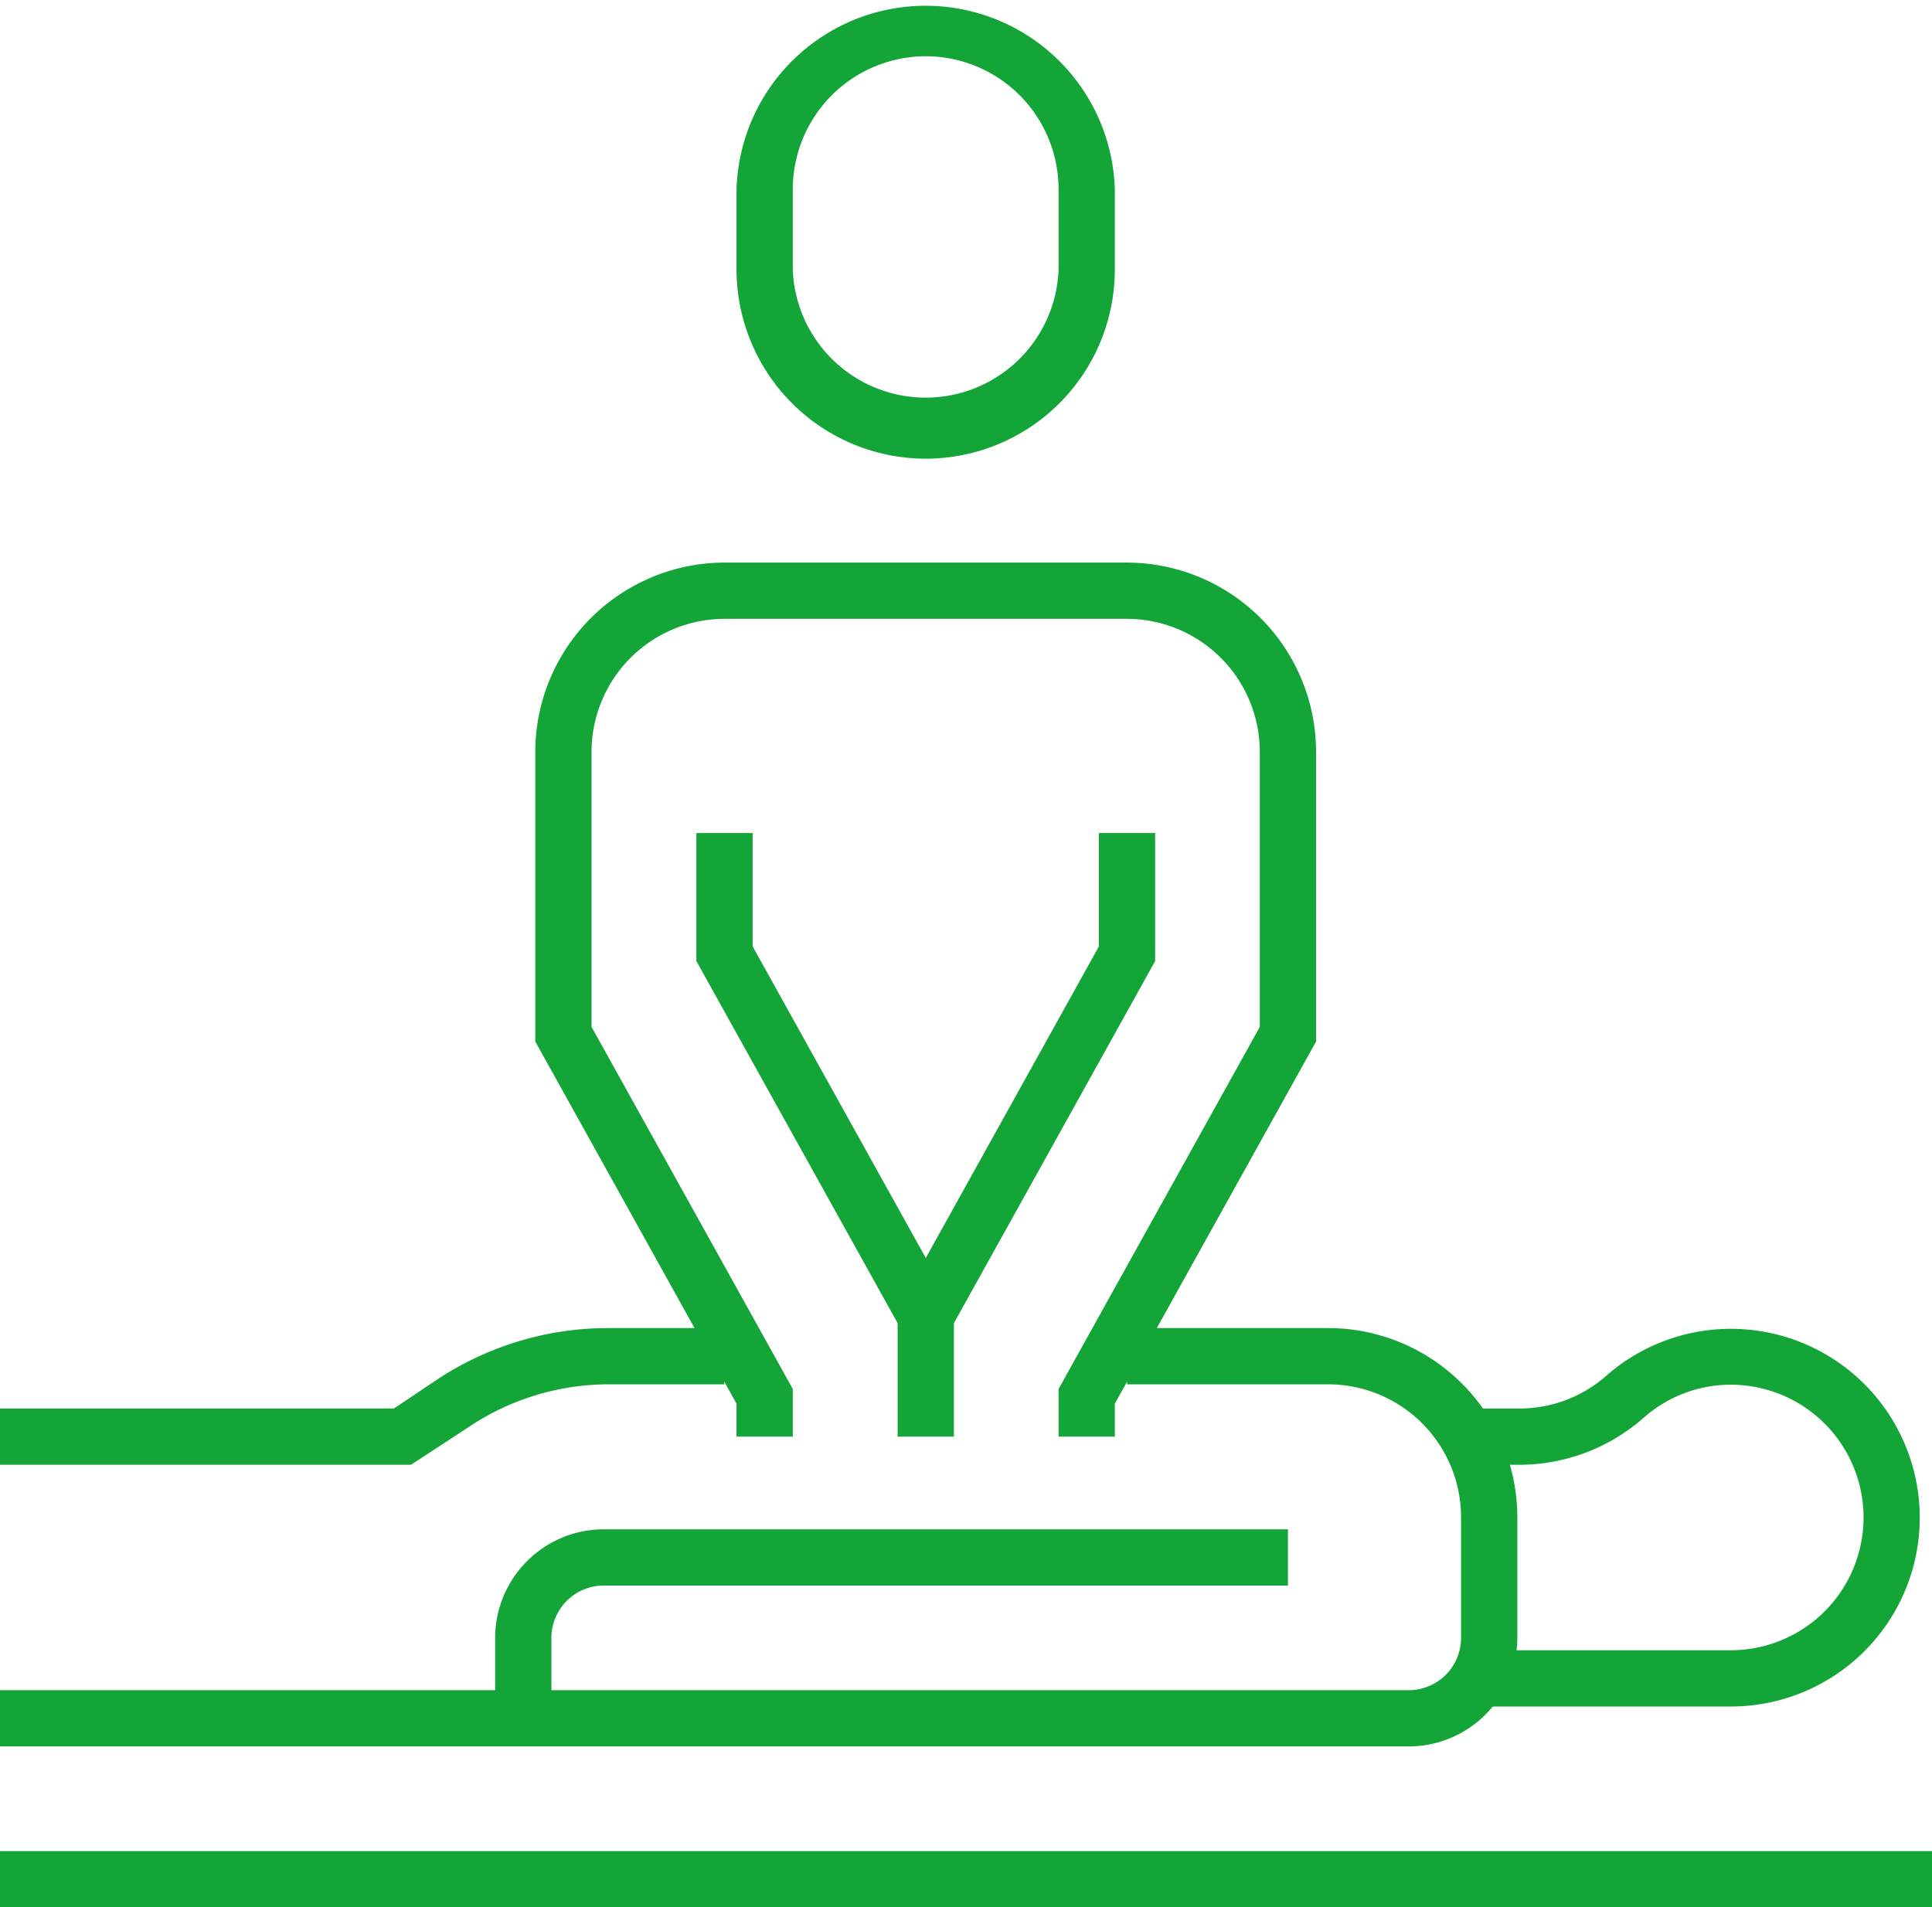
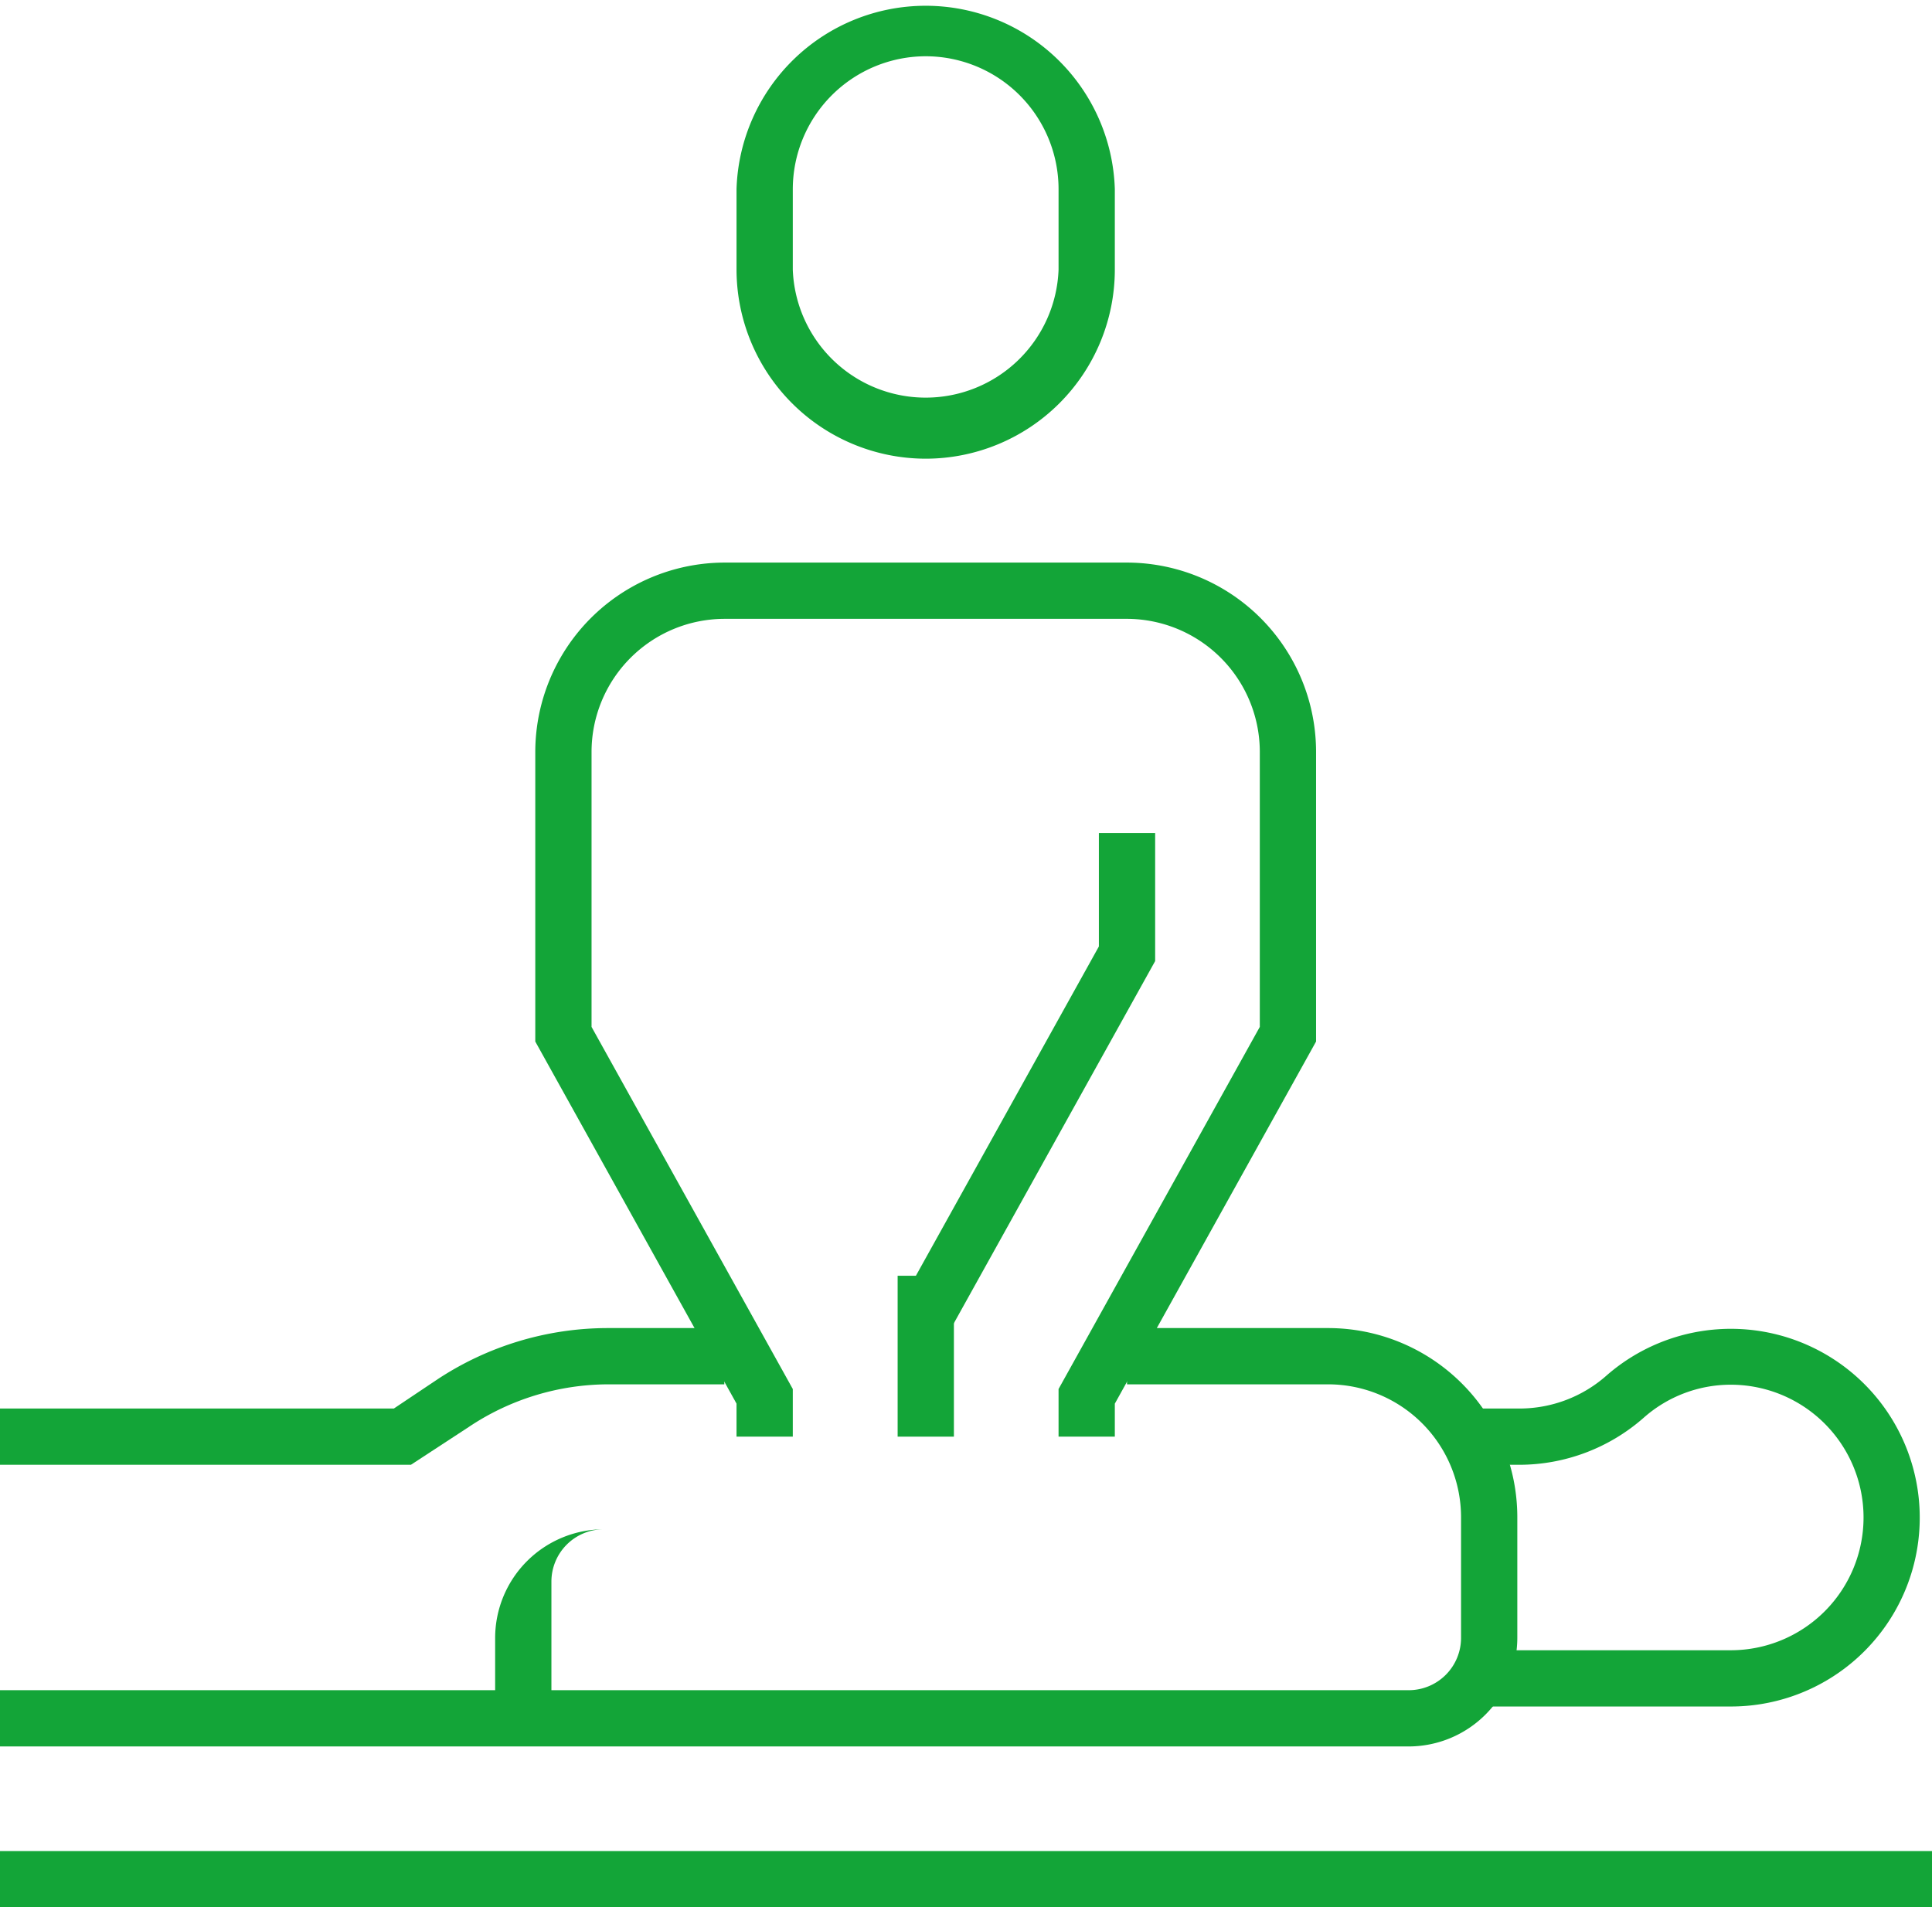
<svg xmlns="http://www.w3.org/2000/svg" viewBox="0 0 103.01 101.71">
  <defs>
    <style>.cls-1{fill:#13A538;}</style>
  </defs>
  <g id="Layer_2" data-name="Layer 2">
    <g id="Layer_1-2" data-name="Layer 1">
      <path class="cls-1" d="M49.36,24.46A10.1,10.1,0,0,1,39.27,14.38v-4.3a10.09,10.09,0,0,1,20.17,0v4.3A10.09,10.09,0,0,1,49.36,24.46ZM49.36,3a7.1,7.1,0,0,0-7.09,7.08v4.3a7.09,7.09,0,0,0,14.17,0v-4.3A7.09,7.09,0,0,0,49.36,3Z" />
      <polygon class="cls-1" points="50.67 70.9 48.05 69.44 58.59 50.47 58.59 44.42 61.59 44.42 61.59 51.25 50.67 70.9" />
      <path class="cls-1" d="M59.44,76.61h-3V74.07L67.17,54.76V40.13A7.1,7.1,0,0,0,60.09,33H38.63a7.1,7.1,0,0,0-7.09,7.09V54.76L42.27,74.07v2.54h-3V74.85L28.54,55.54V40.13A10.11,10.11,0,0,1,38.63,30H60.09A10.1,10.1,0,0,1,70.17,40.13V55.54L59.44,74.85Z" />
-       <polygon class="cls-1" points="48.05 70.9 37.13 51.25 37.13 44.42 40.13 44.42 40.13 50.47 50.67 69.44 48.05 70.9" />
      <path class="cls-1" d="M75.11,93.13H0v-3H75.11a2.79,2.79,0,0,0,2.79-2.79V80.9a7.09,7.09,0,0,0-7.08-7.08H60.09v-3H70.82A10.09,10.09,0,0,1,80.9,80.9v6.44A5.8,5.8,0,0,1,75.11,93.13Z" />
-       <path class="cls-1" d="M29.4,91.63h-3V87.34a5.8,5.8,0,0,1,5.79-5.79H68.67v3H32.19a2.79,2.79,0,0,0-2.79,2.79Z" />
+       <path class="cls-1" d="M29.4,91.63h-3V87.34a5.8,5.8,0,0,1,5.79-5.79H68.67H32.19a2.79,2.79,0,0,0-2.79,2.79Z" />
      <path class="cls-1" d="M21.91,78.11H0v-3H21l2.27-1.52a16.5,16.5,0,0,1,9.17-2.77h6.18v3H32.45A13.42,13.42,0,0,0,25,76.09Z" />
      <path class="cls-1" d="M92.28,91H79.4V88H92.28a7.08,7.08,0,0,0,0-14.16,7,7,0,0,0-4.64,1.76A10.05,10.05,0,0,1,81,78.11H78.75v-3H81a7,7,0,0,0,4.68-1.78A10.07,10.07,0,1,1,92.28,91Z" />
      <rect class="cls-1" y="98.71" width="103.01" height="3" />
      <rect class="cls-1" x="47.86" y="68.03" width="3" height="8.58" />
    </g>
  </g>
</svg>